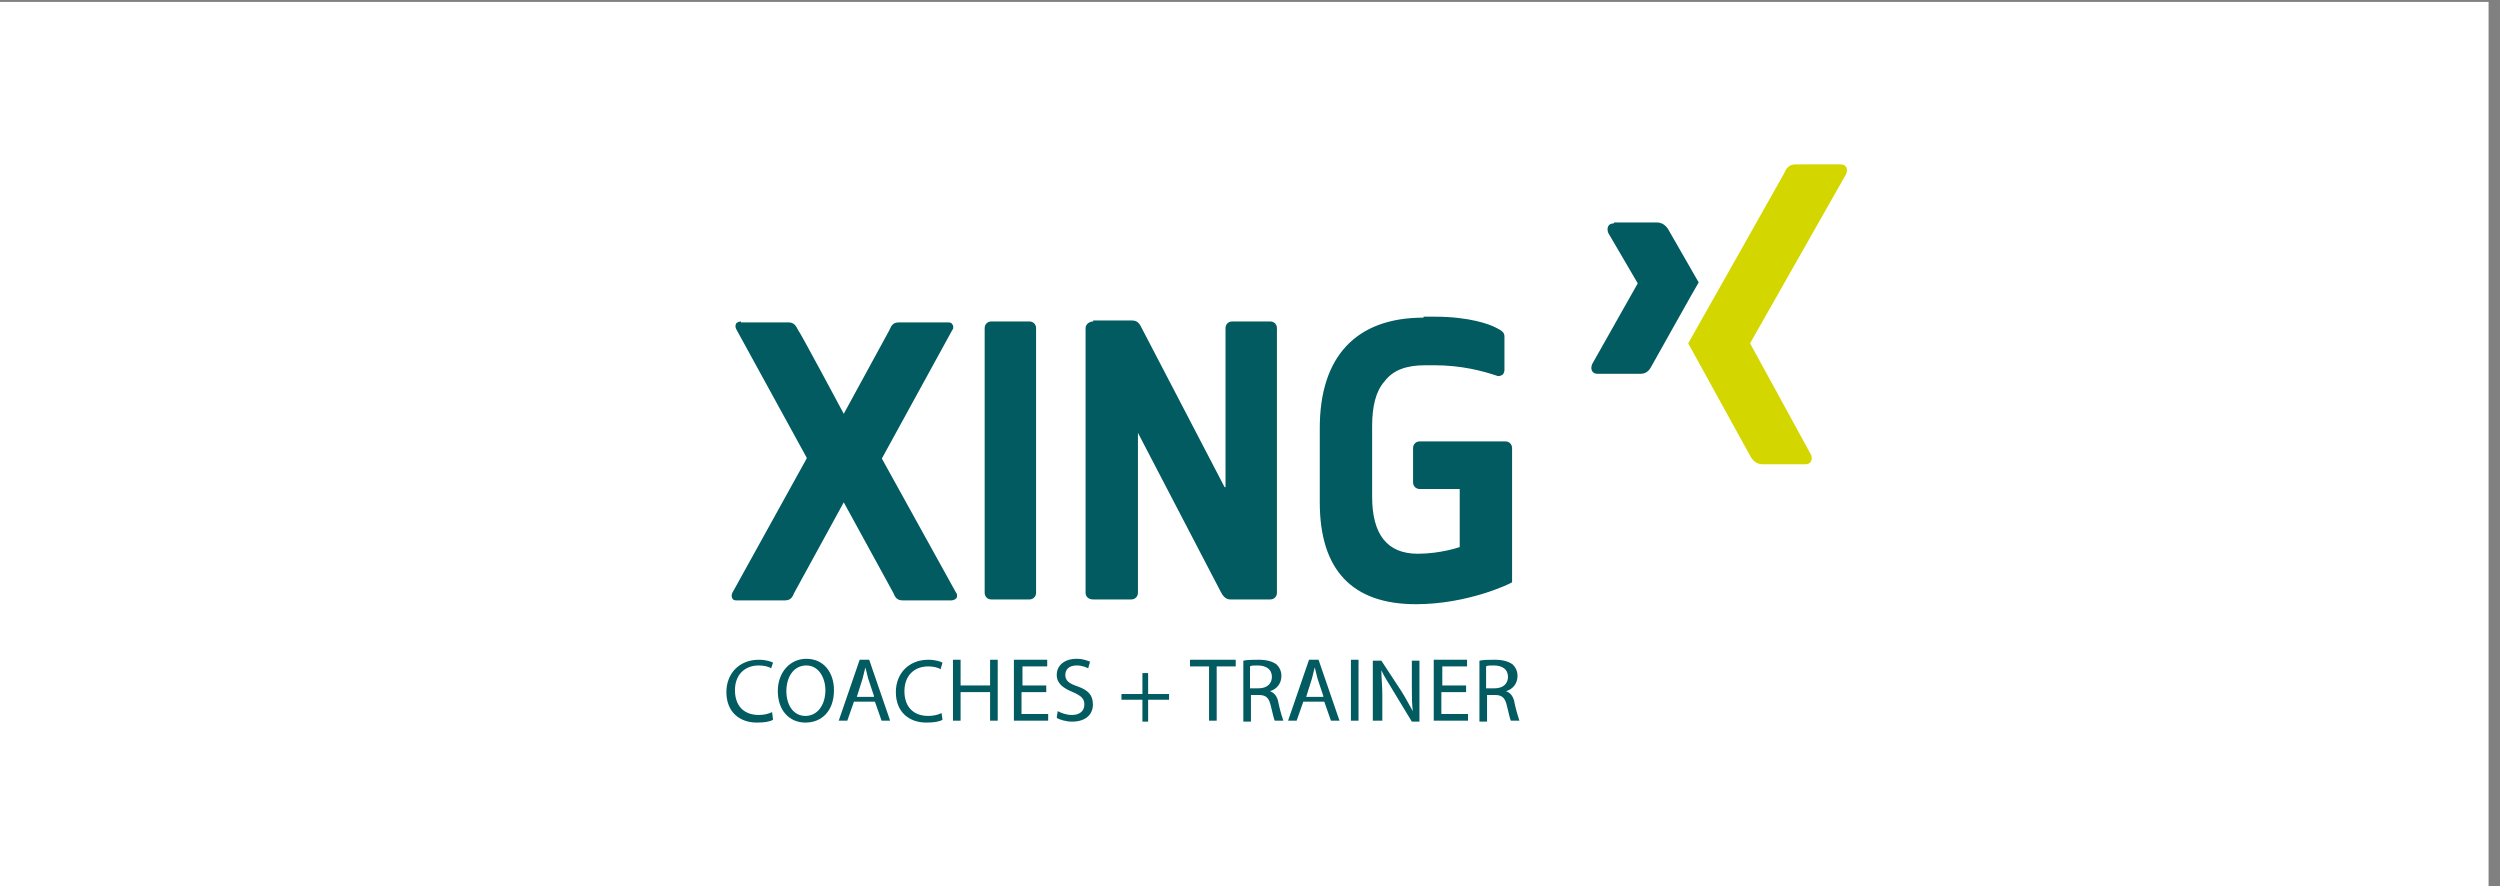
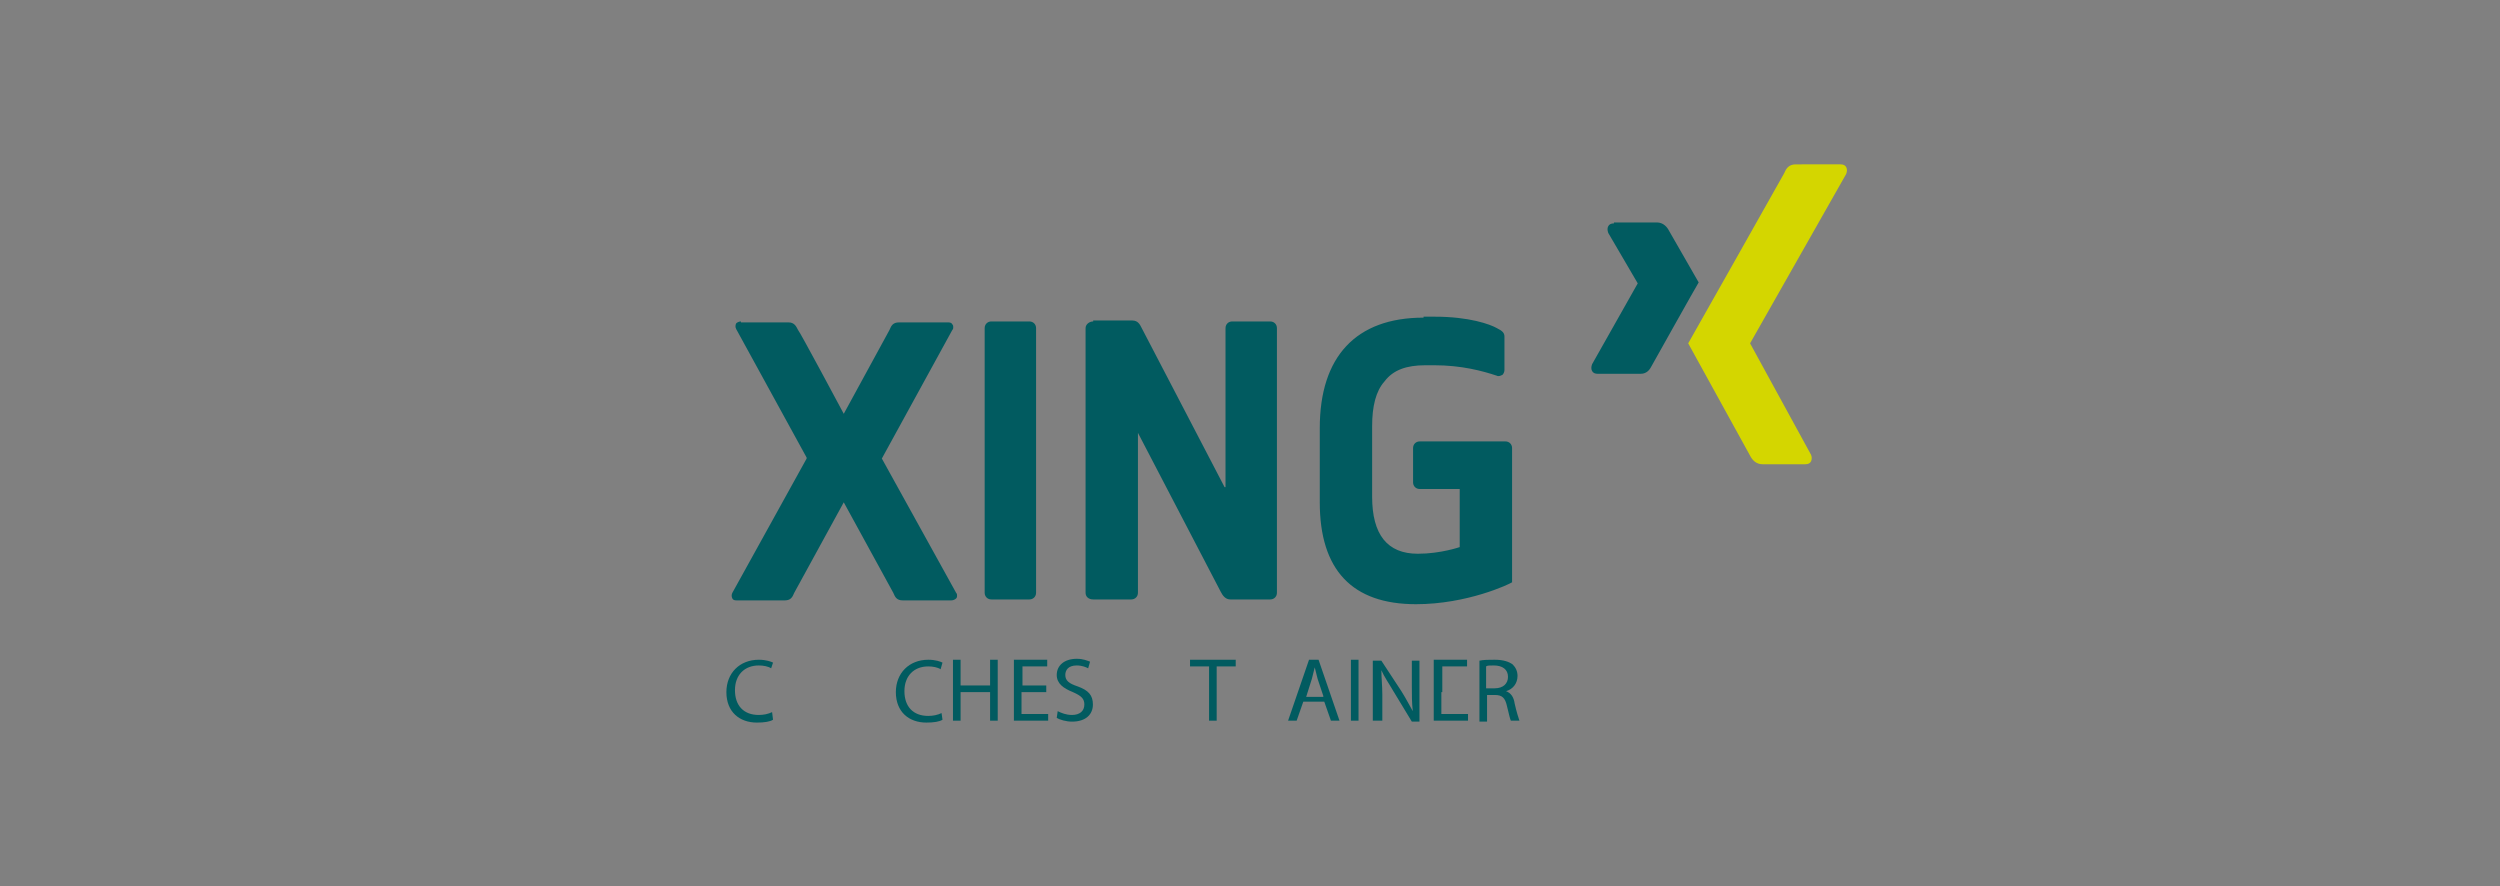
<svg xmlns="http://www.w3.org/2000/svg" version="1.0" id="CKK_Header_logo" x="0px" y="0px" viewBox="0 0 262.6 93.1" style="enable-background:new 0 0 262.6 93.1;" xml:space="preserve">
  <rect x="0" y="0" width="262.6" height="93.1" fill="#808080" stroke="none" />
  <style type="text/css">
	.st0{fill:#FFFFFF;}
	.st1{fill:#8B906C;}
	.st2{fill:#333333;}
	.st3{fill:#B2B313;}
	.st4{fill:#0296C9;}
	.st5{fill:#CBCB08;}
	.st6{fill:#020203;}
	.st7{fill:#0D0E09;}
	.st8{fill:#173961;}
	.st9{fill:#015B60;}
	.st10{fill:#D4D600;}
</style>
-   <rect y="0.2" class="st0" width="261.4" height="92.9" />
  <g>
    <g>
      <g id="layer1_1_" transform="translate(-194.871,-324.335)">
        <path id="path19359_1_" class="st9" d="M364.4,347.8c-0.3,0-0.5,0.1-0.6,0.3c-0.1,0.2-0.1,0.4,0,0.7l3.1,5.3c0,0,0,0,0,0     l-4.8,8.5c-0.1,0.3-0.1,0.5,0,0.7c0.1,0.2,0.3,0.3,0.6,0.3h4.5c0.7,0,1-0.5,1.2-0.9c0,0,4.7-8.4,4.9-8.7c0,0-3.1-5.4-3.1-5.4     c-0.2-0.4-0.6-0.9-1.3-0.9H364.4z M344.4,357.7c-7.1,0-10.9,4.1-10.9,11.6v7.8c0,7.1,3.4,10.7,10.1,10.7c5.4,0,9.8-2.1,10.1-2.3     v-14.1c0-0.4-0.3-0.7-0.7-0.7h-9c-0.4,0-0.7,0.3-0.7,0.7v3.6c0,0.4,0.3,0.7,0.7,0.7h4.2c0,0,0,0,0,0v6.1c0,0,0,0,0,0     c0,0-2,0.7-4.4,0.7c-3.2,0-4.8-2-4.8-6v-7.4c0-2.1,0.4-3.7,1.3-4.7c0.9-1.2,2.3-1.7,4.3-1.7h0.9c2.9,0,5.1,0.6,6.6,1.1     c0.2,0.1,0.4,0,0.6-0.1c0.1-0.1,0.2-0.3,0.2-0.5v-3.5c0-0.4-0.2-0.6-0.8-0.9c-0.7-0.4-2.9-1.2-6.5-1.2H344.4z M272.7,358.1     c-0.2,0-0.4,0.1-0.5,0.2c-0.1,0.2-0.1,0.4,0,0.6l7.4,13.5c0,0,0,0,0,0.1l-7.8,14.1c-0.1,0.2-0.1,0.4,0,0.6     c0.1,0.2,0.3,0.2,0.5,0.2h5c0.6,0,0.8-0.3,1-0.8l5.2-9.5c0,0,0,0,0,0c0,0,0,0,0,0c0,0,5.2,9.5,5.2,9.5c0.2,0.5,0.4,0.8,1,0.8h5.1     c0.2,0,0.4-0.1,0.5-0.2c0.1-0.1,0.1-0.2,0.1-0.3c0-0.1,0-0.2-0.1-0.3c0,0-7.8-14.1-7.8-14.1c0,0,0,0,0,0c0,0,0,0,0,0l7.4-13.5     c0.1-0.1,0.1-0.2,0.1-0.3c0-0.1,0-0.2-0.1-0.3c-0.1-0.2-0.3-0.2-0.5-0.2h-5.1c-0.6,0-0.8,0.3-1,0.8l-4.8,8.8c0,0,0,0,0,0     c0,0,0,0,0,0c0,0-4.7-8.8-4.8-8.8c-0.2-0.4-0.4-0.8-1-0.8H272.7z M299,358.1c-0.4,0-0.7,0.3-0.7,0.7v27.8c0,0.4,0.3,0.7,0.7,0.7     h4c0.4,0,0.7-0.3,0.7-0.7v-27.8c0-0.4-0.3-0.7-0.7-0.7H299z M309.7,358.1c-0.4,0-0.8,0.3-0.8,0.7v27.8c0,0.4,0.3,0.7,0.8,0.7h4     c0.4,0,0.7-0.3,0.7-0.7v-16.8c0,0,0,0,0,0c0,0,0,0,0,0c0,0,8.7,16.7,8.7,16.7c0.2,0.4,0.5,0.8,1,0.8h4.2c0.4,0,0.7-0.3,0.7-0.7     v-27.8c0-0.4-0.3-0.7-0.7-0.7h-4c-0.4,0-0.7,0.3-0.7,0.7v16.7c0,0,0,0,0,0c0,0,0,0-0.1,0c0,0-8.7-16.7-8.7-16.7     c-0.2-0.4-0.4-0.8-1-0.8H309.7z" />
        <path id="path19375_1_" class="st10" d="M383.5,341.6c-0.7,0-1,0.4-1.2,0.9c0,0-9.8,17.4-10.1,17.9c0,0,6.5,11.8,6.5,11.8     c0.2,0.4,0.6,0.9,1.3,0.9h4.5c0.3,0,0.5-0.1,0.6-0.3c0.1-0.2,0.1-0.5,0-0.7l-6.4-11.7c0,0,0,0,0,0l10.1-17.8     c0.1-0.3,0.1-0.5,0-0.7c-0.1-0.2-0.3-0.3-0.6-0.3H383.5z" />
      </g>
    </g>
    <g>
      <path class="st9" d="M81.2,75.6c-0.3,0.2-0.9,0.3-1.7,0.3c-1.8,0-3.2-1.1-3.2-3.2c0-2,1.4-3.4,3.4-3.4c0.8,0,1.3,0.2,1.5,0.3    L81,70.2c-0.3-0.2-0.8-0.3-1.3-0.3c-1.5,0-2.5,1-2.5,2.6c0,1.6,0.9,2.6,2.5,2.6c0.5,0,1-0.1,1.4-0.3L81.2,75.6z" />
-       <path class="st9" d="M87.6,72.5c0,2.2-1.3,3.4-3,3.4c-1.7,0-2.9-1.3-2.9-3.3c0-2,1.3-3.4,3-3.4C86.5,69.2,87.6,70.6,87.6,72.5z     M82.6,72.6c0,1.4,0.7,2.6,2,2.6c1.3,0,2.1-1.2,2.1-2.7c0-1.3-0.7-2.6-2-2.6C83.3,69.9,82.6,71.2,82.6,72.6z" />
-       <path class="st9" d="M89.7,73.7l-0.7,2h-0.9l2.2-6.4h1l2.2,6.4h-0.9l-0.7-2H89.7z M91.8,73.1l-0.6-1.8c-0.1-0.4-0.2-0.8-0.3-1.2h0    c-0.1,0.4-0.2,0.8-0.3,1.2l-0.6,1.9H91.8z" />
      <path class="st9" d="M99,75.6c-0.3,0.2-0.9,0.3-1.7,0.3c-1.8,0-3.2-1.1-3.2-3.2c0-2,1.4-3.4,3.4-3.4c0.8,0,1.3,0.2,1.5,0.3    l-0.2,0.7c-0.3-0.2-0.8-0.3-1.3-0.3c-1.5,0-2.5,1-2.5,2.6c0,1.6,0.9,2.6,2.5,2.6c0.5,0,1-0.1,1.4-0.3L99,75.6z" />
      <path class="st9" d="M100.9,69.3V72h3.1v-2.7h0.8v6.4h-0.8v-3h-3.1v3h-0.8v-6.4H100.9z" />
      <path class="st9" d="M109.8,72.7h-2.5v2.3h2.8v0.7h-3.6v-6.4h3.5V70h-2.6v2h2.5V72.7z" />
      <path class="st9" d="M111.1,74.7c0.4,0.2,0.9,0.4,1.5,0.4c0.8,0,1.3-0.4,1.3-1.1c0-0.6-0.3-0.9-1.2-1.3c-1-0.4-1.7-0.9-1.7-1.8    c0-1,0.8-1.7,2.1-1.7c0.7,0,1.1,0.2,1.4,0.3l-0.2,0.7c-0.2-0.1-0.6-0.3-1.2-0.3c-0.9,0-1.2,0.5-1.2,1c0,0.6,0.4,0.9,1.3,1.2    c1.1,0.4,1.6,0.9,1.6,1.9c0,1-0.7,1.8-2.2,1.8c-0.6,0-1.3-0.2-1.6-0.4L111.1,74.7z" />
-       <path class="st9" d="M120.6,70.7v2.2h2.2v0.6h-2.2v2.3H120v-2.3h-2.2v-0.6h2.2v-2.2H120.6z" />
      <path class="st9" d="M127,70h-2v-0.7h4.8V70h-2v5.7H127V70z" />
-       <path class="st9" d="M130.6,69.4c0.4-0.1,1-0.1,1.6-0.1c0.9,0,1.5,0.2,1.9,0.5c0.3,0.3,0.5,0.7,0.5,1.2c0,0.8-0.5,1.4-1.2,1.6v0    c0.5,0.2,0.8,0.6,0.9,1.3c0.2,0.9,0.4,1.5,0.5,1.8h-0.9c-0.1-0.2-0.2-0.7-0.4-1.5c-0.2-0.9-0.5-1.2-1.3-1.2h-0.8v2.8h-0.8V69.4z     M131.4,72.3h0.8c0.9,0,1.4-0.5,1.4-1.2c0-0.8-0.6-1.2-1.5-1.2c-0.4,0-0.7,0-0.8,0.1V72.3z" />
      <path class="st9" d="M136.9,73.7l-0.7,2h-0.9l2.2-6.4h1l2.2,6.4h-0.9l-0.7-2H136.9z M139,73.1l-0.6-1.8c-0.1-0.4-0.2-0.8-0.3-1.2    h0c-0.1,0.4-0.2,0.8-0.3,1.2l-0.6,1.9H139z" />
      <path class="st9" d="M142.7,69.3v6.4h-0.8v-6.4H142.7z" />
      <path class="st9" d="M144.2,75.8v-6.4h0.9l2.1,3.2c0.5,0.8,0.8,1.4,1.2,2.1l0,0c-0.1-0.9-0.1-1.6-0.1-2.6v-2.7h0.8v6.4h-0.8    l-2-3.3c-0.4-0.7-0.9-1.4-1.2-2.1l0,0c0,0.8,0.1,1.6,0.1,2.6v2.7H144.2z" />
-       <path class="st9" d="M153.9,72.7h-2.5v2.3h2.8v0.7h-3.6v-6.4h3.5V70h-2.6v2h2.5V72.7z" />
+       <path class="st9" d="M153.9,72.7h-2.5v2.3h2.8v0.7h-3.6v-6.4h3.5V70h-2.6v2V72.7z" />
      <path class="st9" d="M155.4,69.4c0.4-0.1,1-0.1,1.6-0.1c0.9,0,1.5,0.2,1.9,0.5c0.3,0.3,0.5,0.7,0.5,1.2c0,0.8-0.5,1.4-1.2,1.6v0    c0.5,0.2,0.8,0.6,0.9,1.3c0.2,0.9,0.4,1.5,0.5,1.8h-0.9c-0.1-0.2-0.2-0.7-0.4-1.5c-0.2-0.9-0.5-1.2-1.3-1.2h-0.8v2.8h-0.8V69.4z     M156.2,72.3h0.8c0.9,0,1.4-0.5,1.4-1.2c0-0.8-0.6-1.2-1.5-1.2c-0.4,0-0.7,0-0.8,0.1V72.3z" />
    </g>
  </g>
</svg>